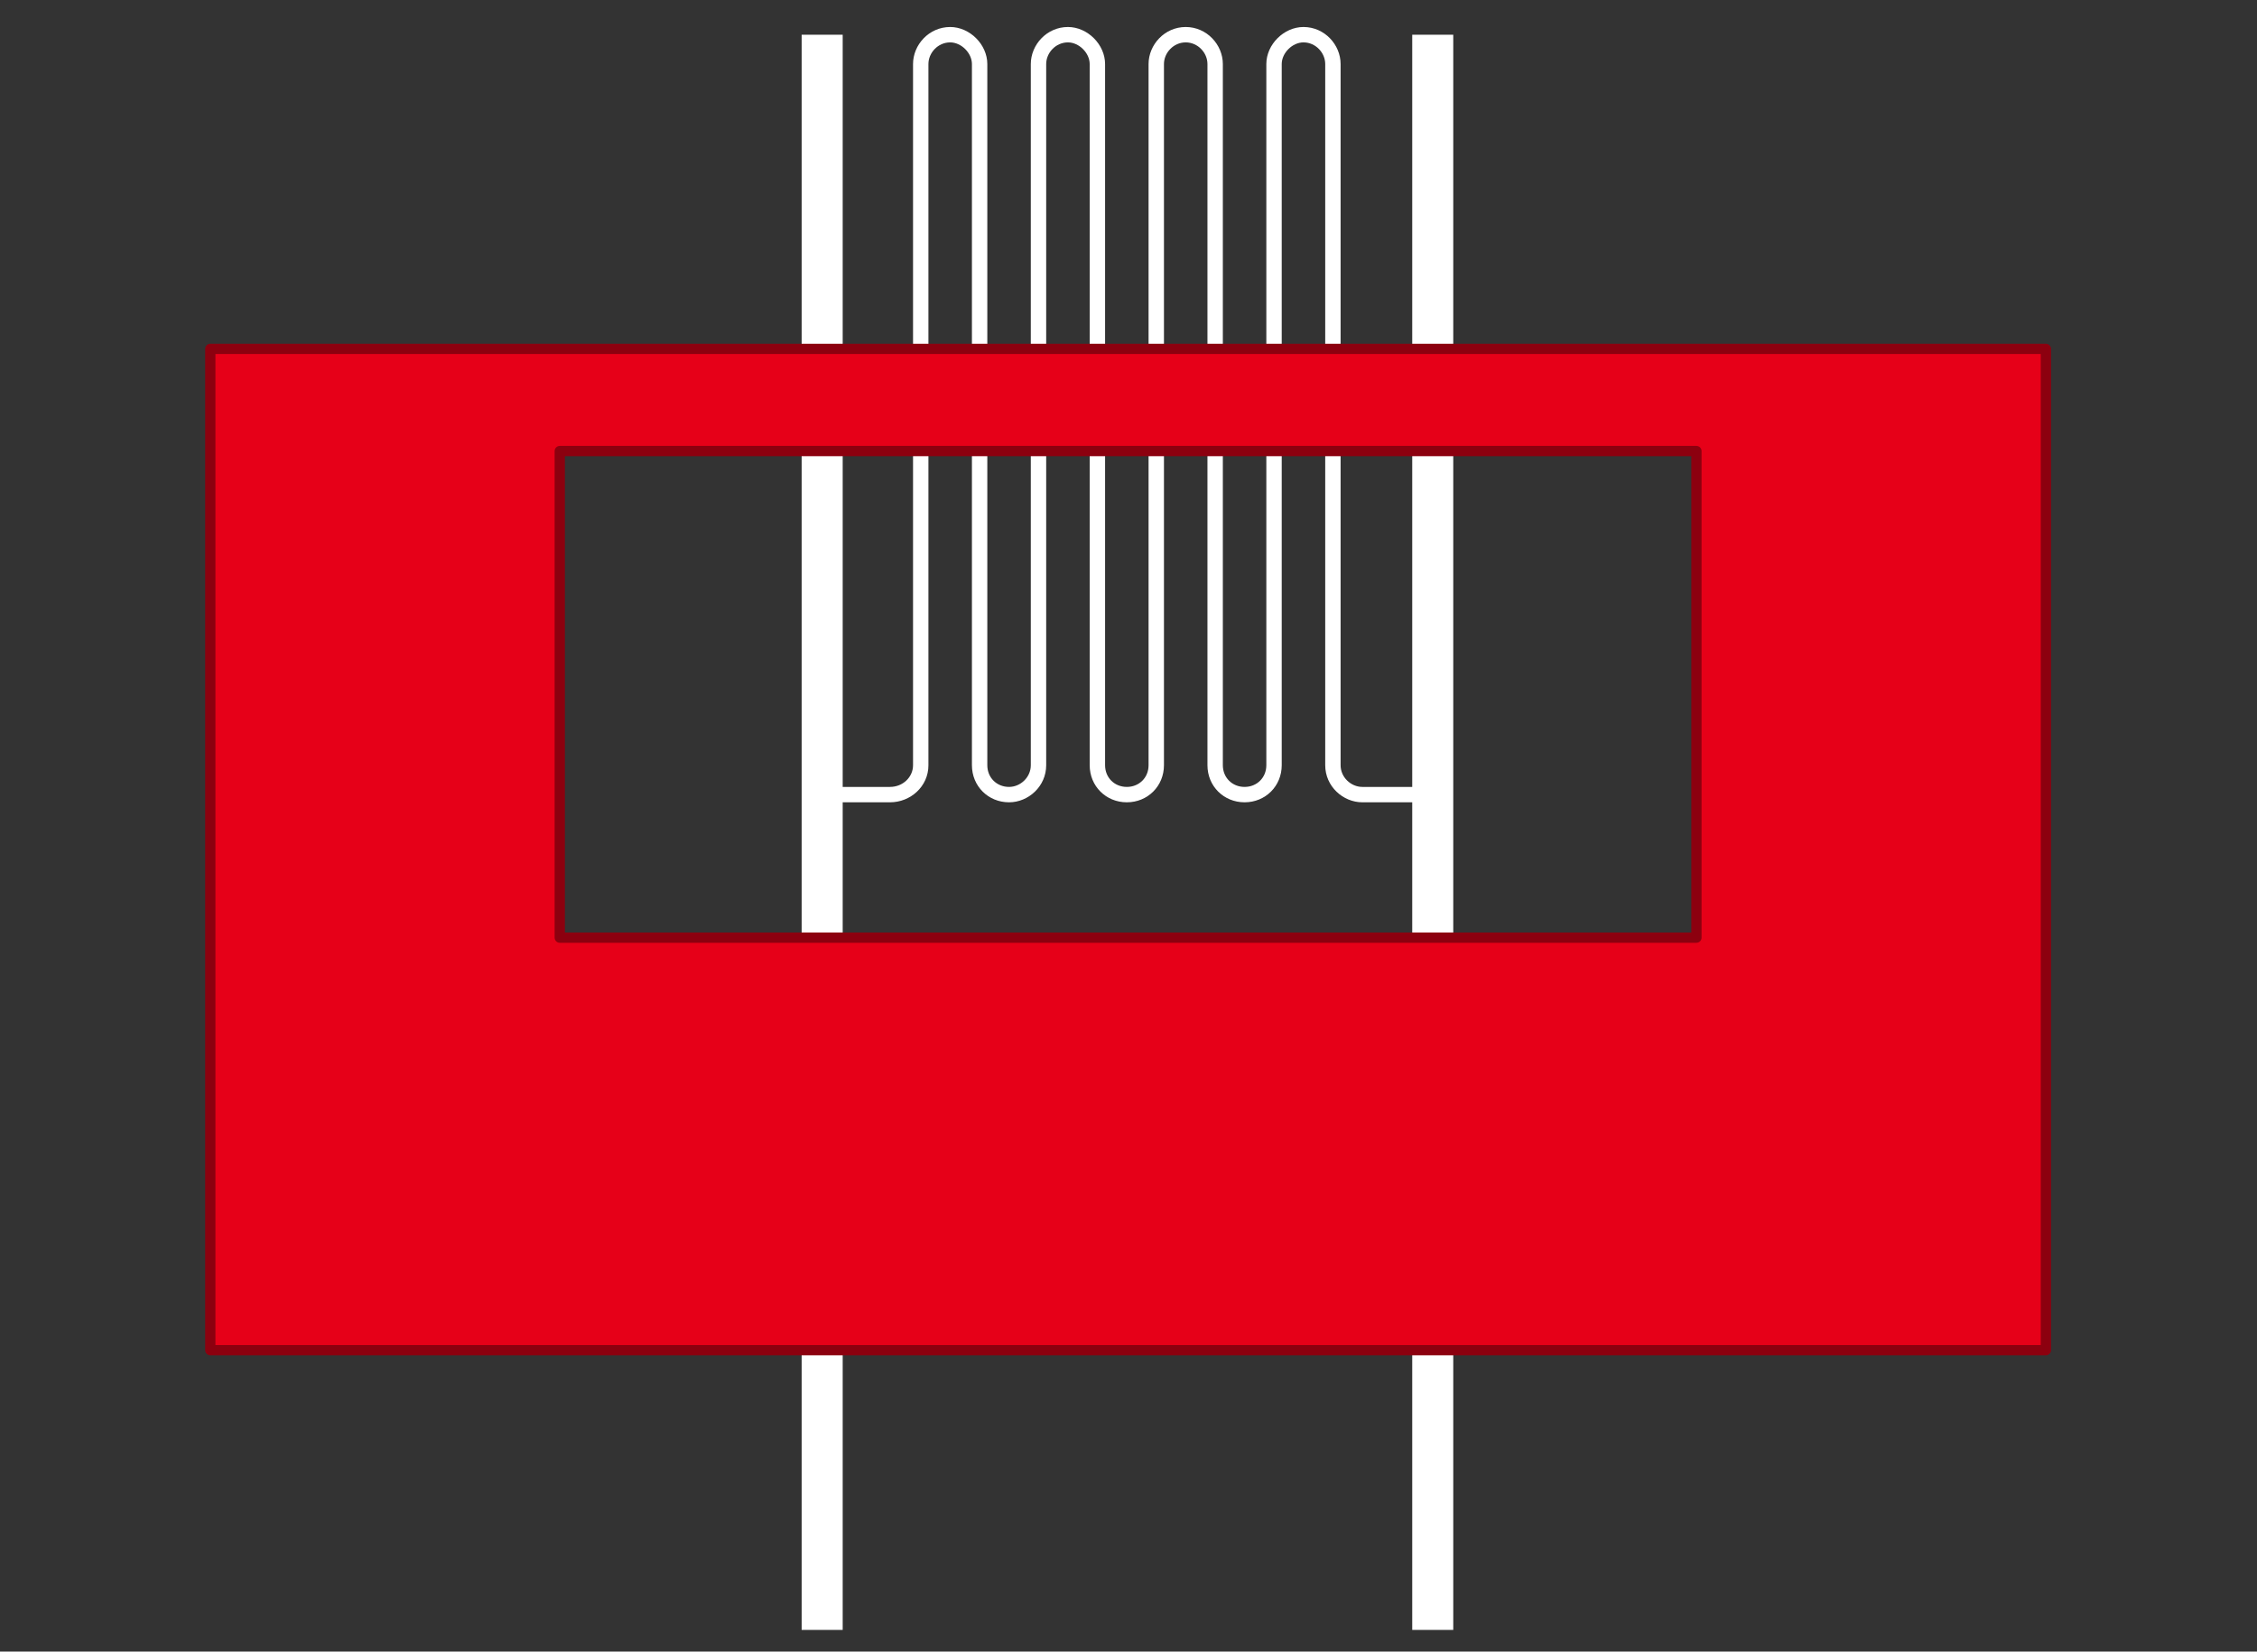
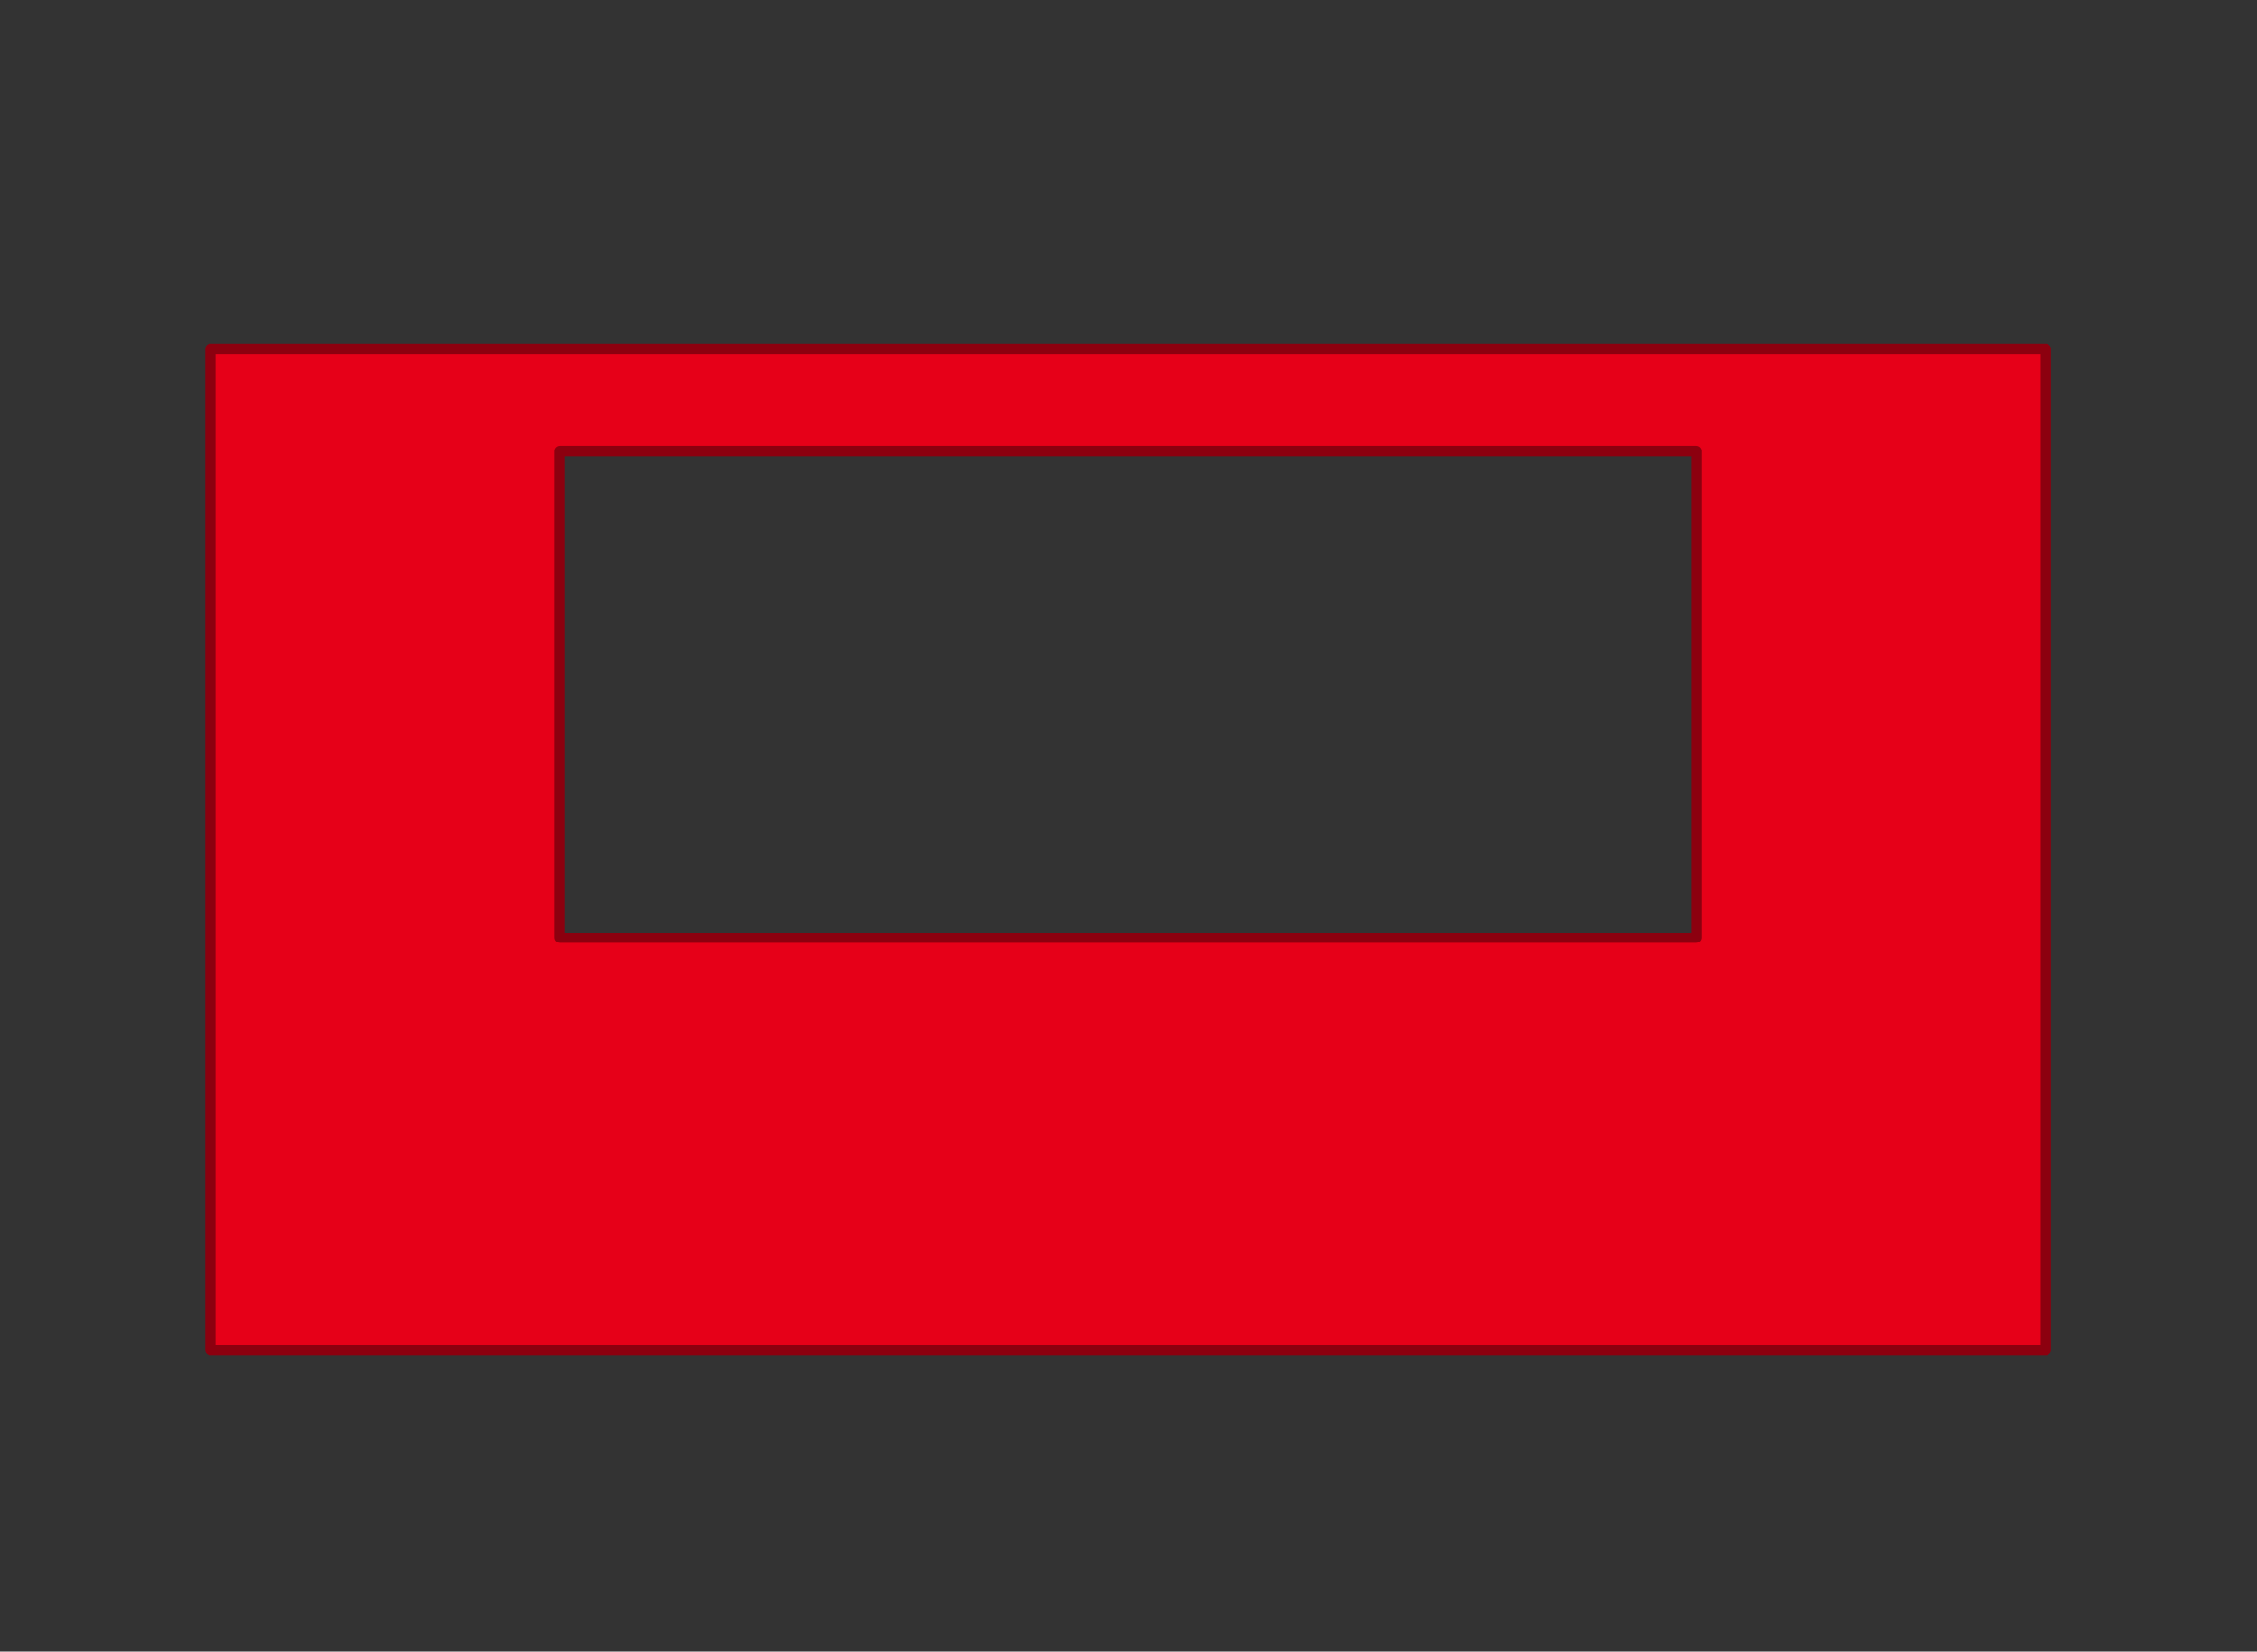
<svg xmlns="http://www.w3.org/2000/svg" width="220" height="161" viewBox="0 0 220 161" fill="none">
  <rect x="0" y="0" width="220" height="161" fill="#333333" stroke="none" />
-   <path d="M92.618 4.132C91.429 4.132 90.498 5.146 90.498 6.245V74.597C90.498 76.672 88.746 78.21 86.754 78.21H82.141V158.884H78.141V3.382H82.141V76.71H86.754C88.005 76.71 88.998 75.758 88.998 74.597V6.245C88.998 4.357 90.562 2.632 92.618 2.632C94.528 2.632 96.238 4.336 96.238 6.245V74.597C96.238 75.799 97.148 76.71 98.357 76.71C99.463 76.71 100.477 75.778 100.477 74.597V6.245C100.477 4.357 102.041 2.632 104.097 2.632C106.007 2.632 107.717 4.336 107.717 6.245V74.597C107.717 75.799 108.627 76.71 109.836 76.71C111.046 76.71 111.956 75.799 111.956 74.597V6.245C111.956 4.357 113.52 2.632 115.576 2.632C117.632 2.632 119.196 4.357 119.196 6.245V74.597C119.196 75.799 120.106 76.71 121.315 76.71C122.525 76.71 123.435 75.799 123.435 74.597V6.245C123.435 4.336 125.145 2.632 127.055 2.632C129.111 2.632 130.675 4.357 130.675 6.245V74.597C130.675 75.778 131.689 76.71 132.794 76.71H137.656V3.382H141.656V158.884H137.656V78.21H132.794C130.906 78.21 129.175 76.652 129.175 74.597V6.245C129.175 5.146 128.243 4.132 127.055 4.132C125.97 4.132 124.935 5.167 124.935 6.245V74.597C124.935 76.631 123.35 78.21 121.315 78.21C119.281 78.21 117.696 76.631 117.696 74.597V6.245C117.696 5.146 116.764 4.132 115.576 4.132C114.388 4.132 113.456 5.146 113.456 6.245V74.597C113.456 76.631 111.871 78.21 109.836 78.21C107.802 78.21 106.217 76.631 106.217 74.597V6.245C106.217 5.167 105.181 4.132 104.097 4.132C102.908 4.132 101.977 5.146 101.977 6.245V74.597C101.977 76.652 100.246 78.21 98.357 78.21C96.323 78.21 94.738 76.631 94.738 74.597V6.245C94.738 5.167 93.702 4.132 92.618 4.132Z" fill="white" />
  <path fill-rule="evenodd" clip-rule="evenodd" d="M199.297 131.618H20.499V34.009H199.422V131.618H199.297ZM165.235 91.404H54.562V43.969H165.359V91.404H165.235Z" fill="#E60018" stroke="#8C000F" stroke-miterlimit="10" stroke-linecap="round" stroke-linejoin="round" />
</svg>